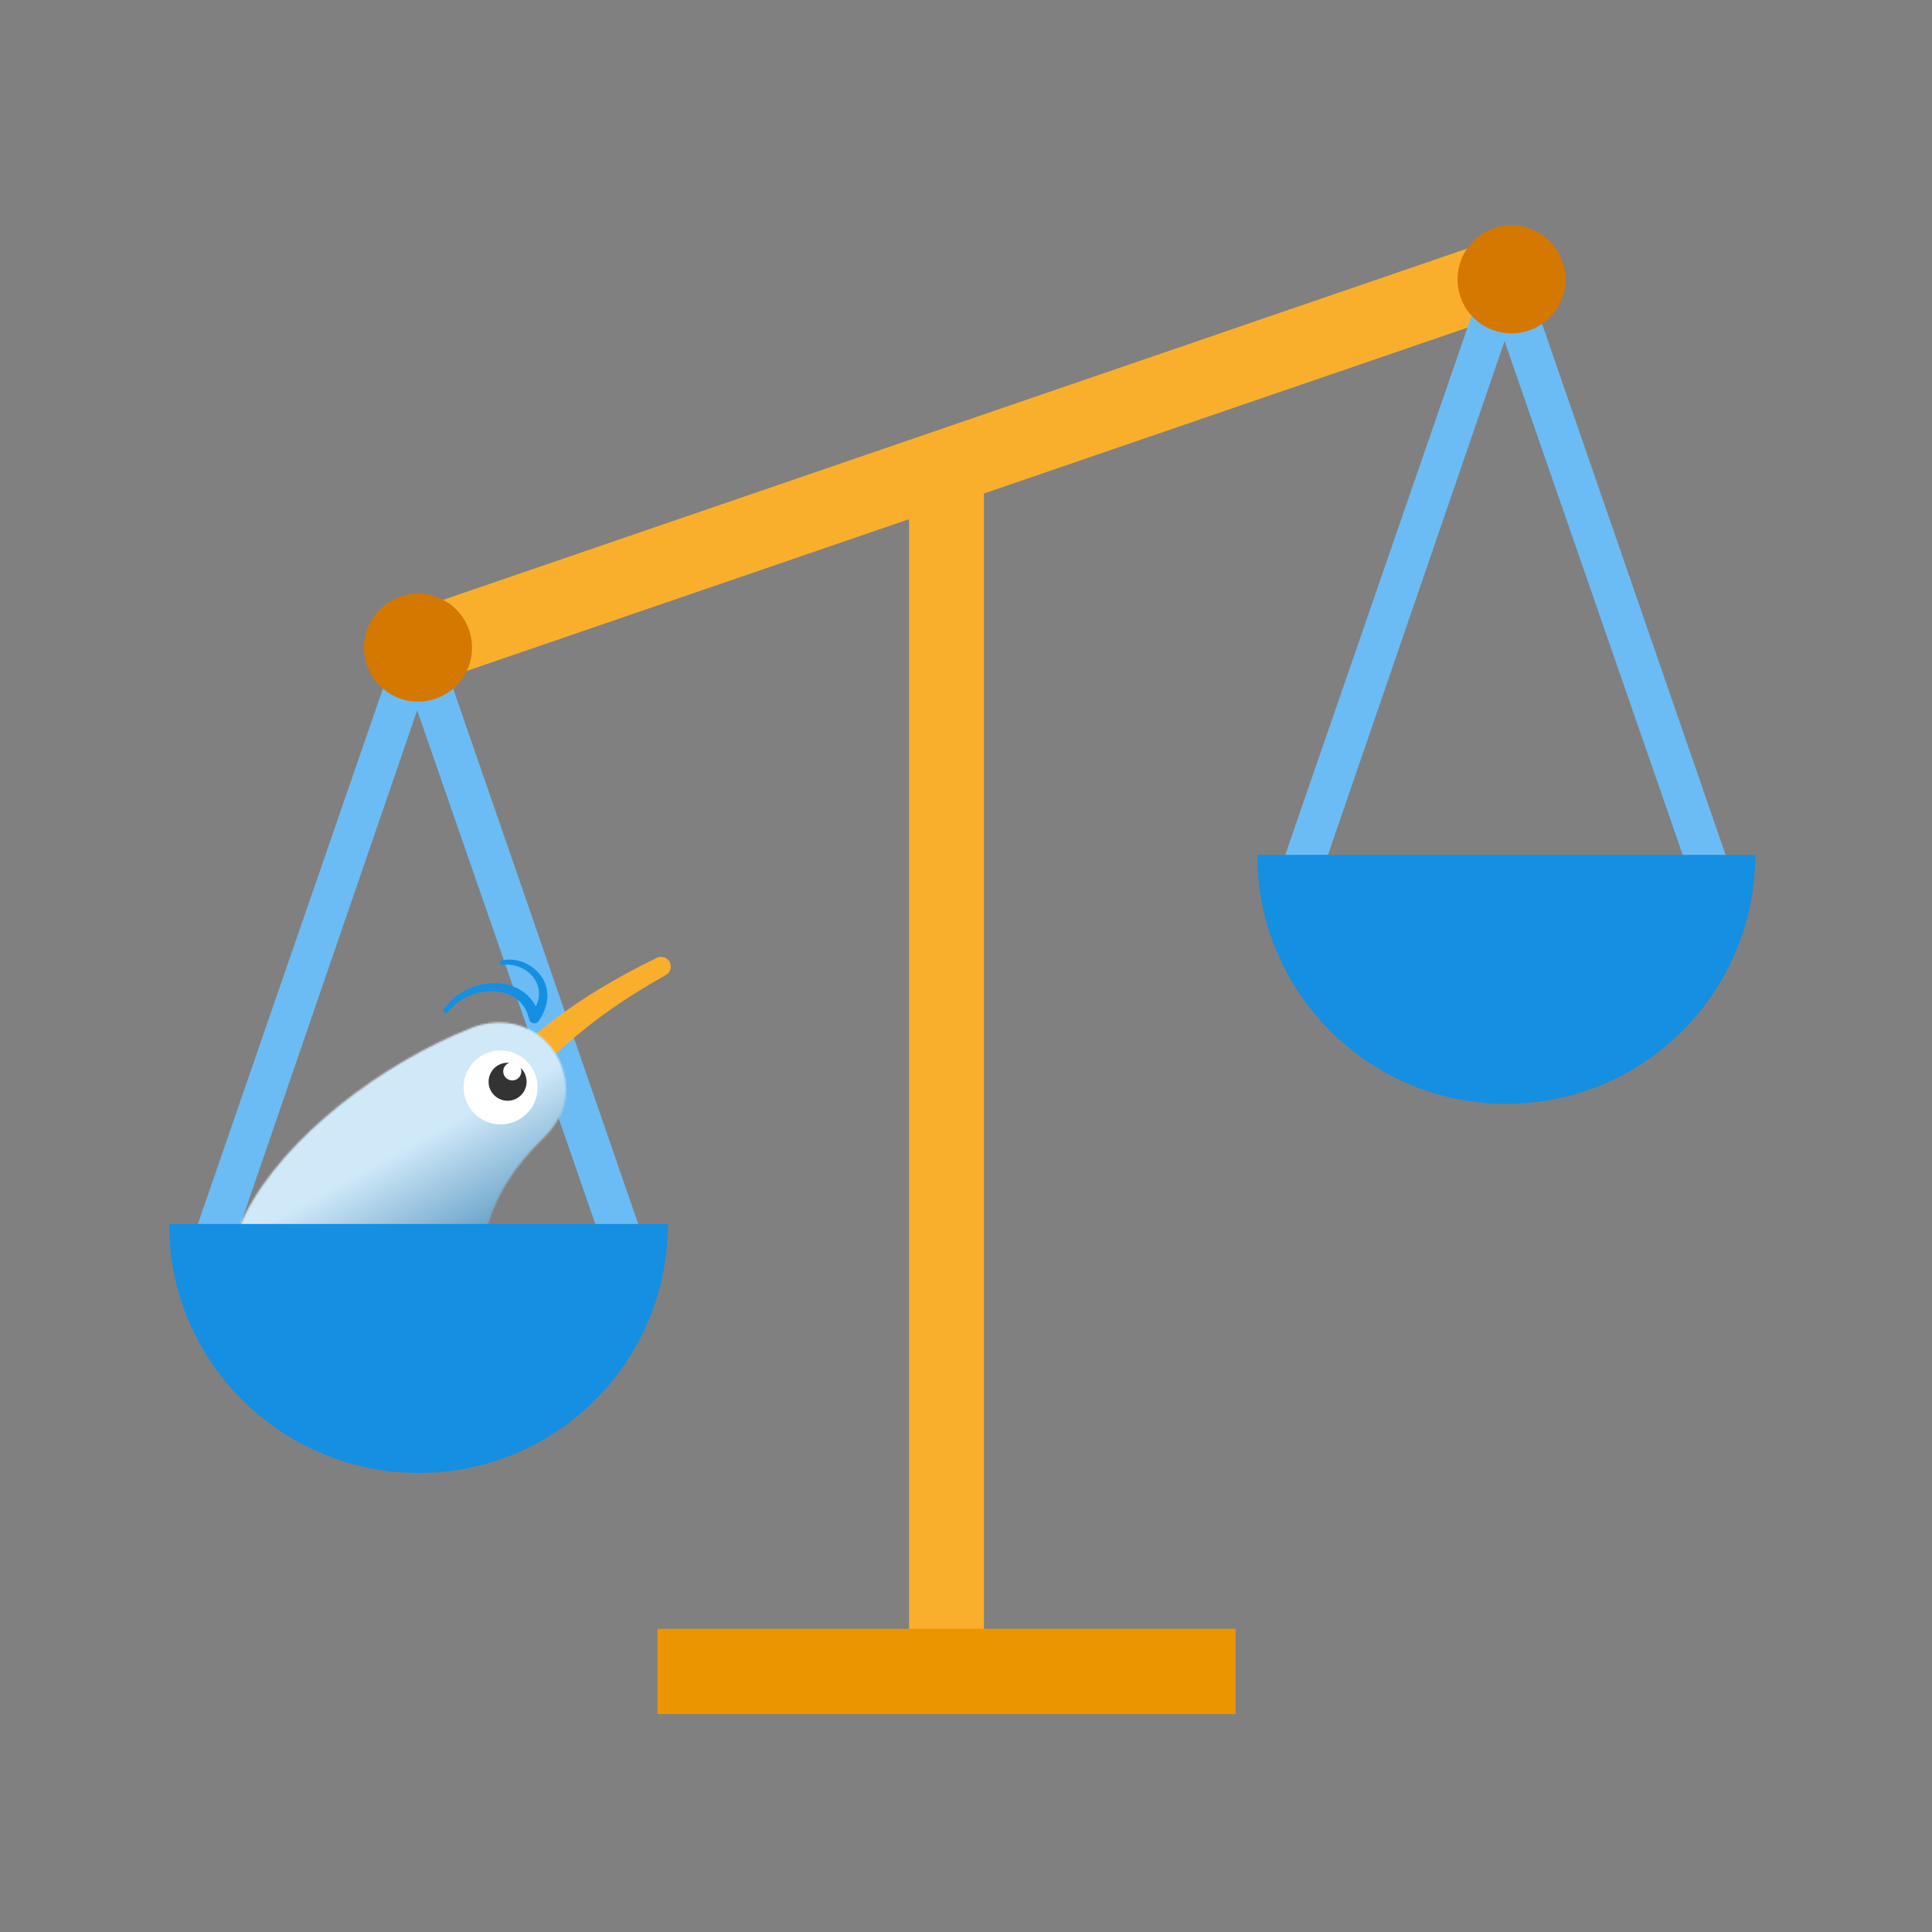
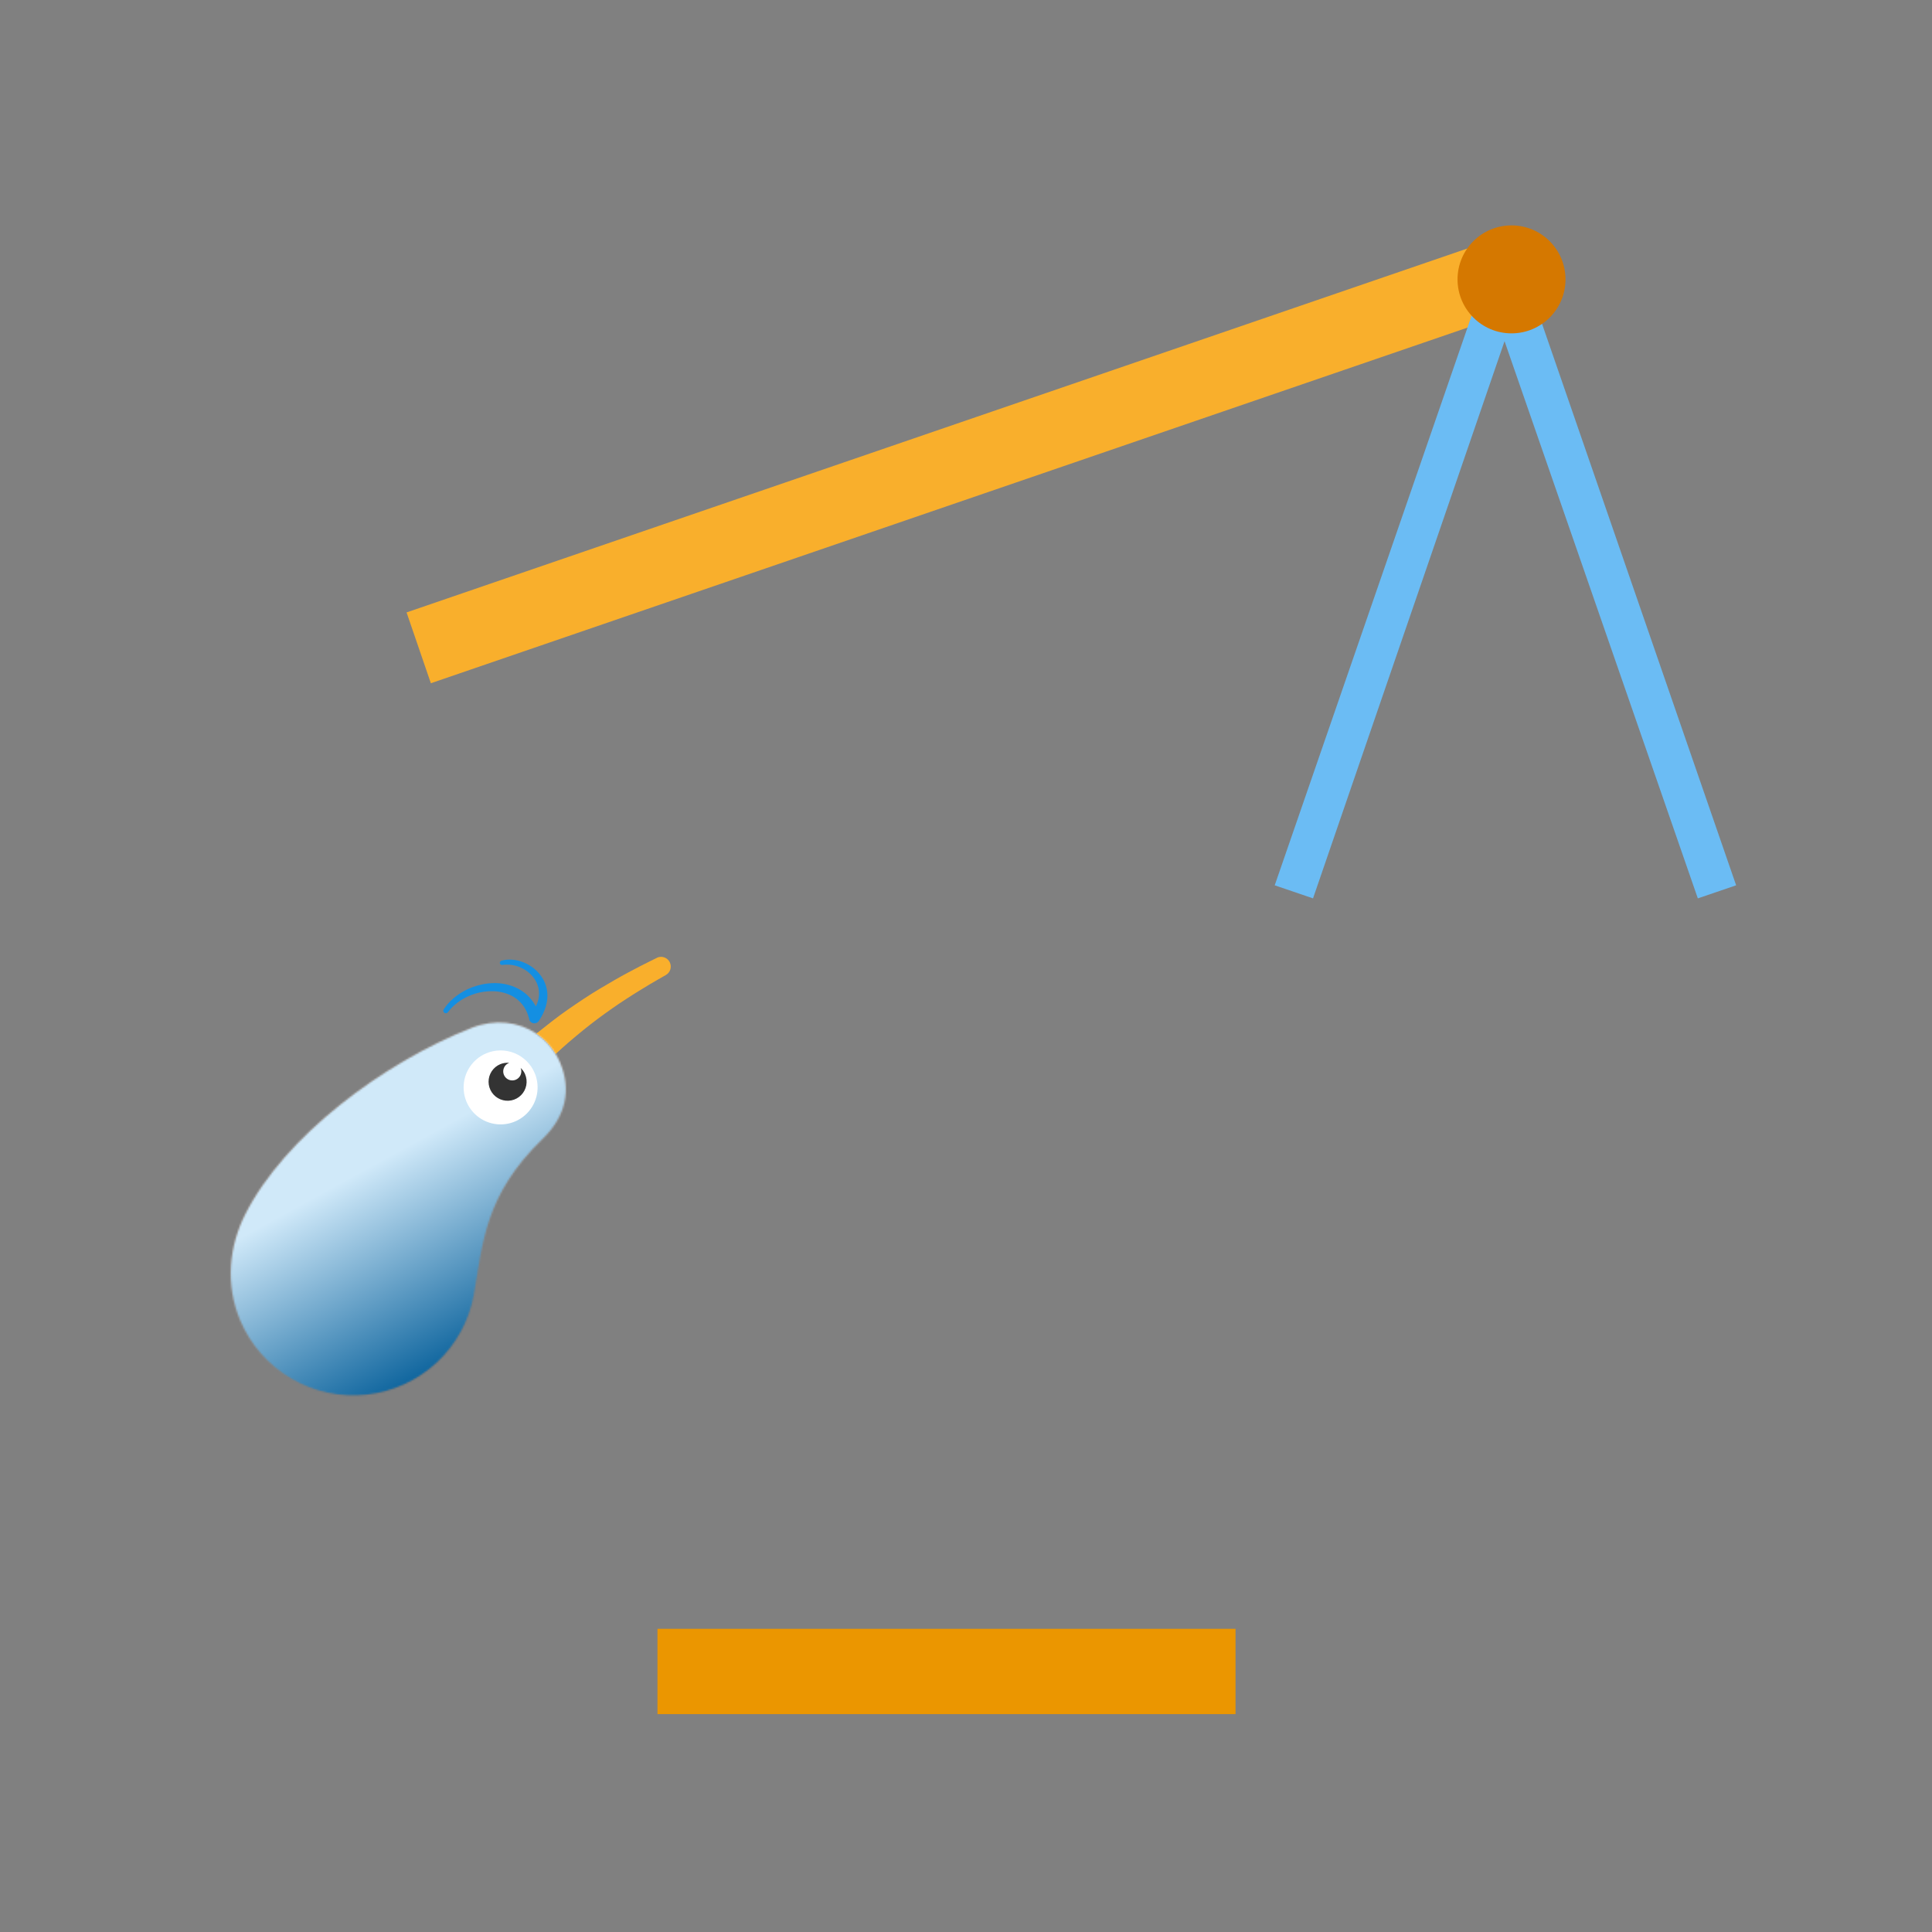
<svg xmlns="http://www.w3.org/2000/svg" width="1089" height="1089" viewBox="0 0 1089 1089" fill="none">
  <rect x="0" y="0" width="1089" height="1089" fill="#808080" stroke="none" />
-   <path d="M554.608 257.583H512.406V942.148H554.608V257.583Z" fill="#F9AF2C" />
-   <path d="M845.131 133.884L229.166 345.197L242.86 385.116L858.826 173.803L845.131 133.884Z" fill="#F9AF2C" />
+   <path d="M845.131 133.884L229.166 345.197L242.86 385.116L858.826 173.803Z" fill="#F9AF2C" />
  <path d="M696.428 918.102H370.585V966.193H696.428V918.102Z" fill="#EB9600" />
-   <path d="M127.185 714.451L105.593 707.09L224.84 362.109C226.312 357.692 230.729 354.748 235.636 354.748C240.543 354.748 244.96 357.692 246.432 362.109L365.679 707.09L344.087 714.451L235.145 400.386L127.185 714.451Z" fill="#6BBCF4" />
  <path d="M370.436 539.833L370.117 539.973L365.666 542.179C362.835 543.569 358.806 545.61 354.024 548.198C351.626 549.474 349.05 550.902 346.372 552.445C343.694 553.988 340.838 555.671 337.905 557.418C334.972 559.165 332.001 561.053 328.978 563.042C325.956 565.031 322.972 567.072 319.963 569.15C316.953 571.229 314.033 573.41 311.189 575.616C308.345 577.822 305.565 580.015 302.9 582.158L302.301 582.655C306.714 585.64 310.419 589.558 313.153 594.132L313.421 593.89C315.818 591.722 318.266 589.426 320.868 587.233C323.469 585.04 326.109 582.795 328.8 580.615C331.49 578.434 334.232 576.304 336.987 574.238C339.741 572.173 342.483 570.234 345.148 568.36C347.813 566.485 350.44 564.713 352.965 563.093C355.49 561.473 357.875 559.918 360.119 558.553C364.57 555.773 368.37 553.567 371.035 552.037L375.231 549.639L375.333 549.576C376.549 548.88 377.452 547.745 377.858 546.404C378.264 545.063 378.141 543.617 377.514 542.364C376.887 541.111 375.805 540.145 374.489 539.665C373.172 539.185 371.722 539.226 370.436 539.782" fill="#F9AF2C" />
  <mask id="mask0_1228_58" style="mask-type:alpha" maskUnits="userSpaceOnUse" x="130" y="576" width="189" height="211">
    <path d="M302.339 582.643C292.303 575.846 278.99 574.188 265.855 579.366C215.535 599.208 160.483 640.653 138.333 684.266C129.125 702.374 126.856 724.04 135.349 744.201C141.128 757.933 151.187 769.431 164.029 776.985C176.87 784.539 191.807 787.745 206.617 786.126C221.428 784.507 235.319 778.149 246.225 767.998C257.13 757.848 264.467 744.447 267.143 729.791C272.244 701.137 272.932 673.86 305.833 642.005C319.057 629.252 322.143 614.243 315.754 599.093C315.023 597.382 314.17 595.724 313.204 594.133C310.465 589.563 306.762 585.646 302.352 582.656" fill="#148FE2" />
  </mask>
  <g mask="url(#mask0_1228_58)">
    <path d="M302.339 582.643C292.303 575.846 278.99 574.188 265.855 579.366C215.535 599.208 160.483 640.653 138.333 684.266C129.125 702.374 126.856 724.04 135.349 744.201C141.128 757.933 151.187 769.431 164.029 776.985C176.87 784.539 191.807 787.745 206.617 786.126C221.428 784.507 235.319 778.149 246.225 767.998C257.13 757.848 264.467 744.447 267.143 729.791C272.244 701.137 272.932 673.86 305.833 642.005C319.057 629.252 322.143 614.243 315.754 599.093C315.023 597.382 314.17 595.724 313.204 594.133C310.465 589.563 306.762 585.646 302.352 582.656" fill="#148FE2" />
    <path style="mix-blend-mode:multiply" opacity="0.8" d="M285.69 468.725L21.05 613.611L171.123 887.724L435.763 742.838L285.69 468.725Z" fill="url(#paint0_linear_1228_58)" />
  </g>
  <path d="M301.383 604.832C302.985 608.632 303.425 612.821 302.647 616.871C301.869 620.92 299.907 624.648 297.01 627.583C294.113 630.517 290.411 632.527 286.372 633.358C282.333 634.189 278.138 633.803 274.318 632.25C270.498 630.696 267.224 628.045 264.911 624.631C262.598 621.218 261.349 617.195 261.322 613.071C261.295 608.947 262.492 604.909 264.761 601.465C267.029 598.021 270.268 595.328 274.067 593.725C276.59 592.661 279.298 592.104 282.036 592.086C284.774 592.068 287.489 592.59 290.025 593.621C292.562 594.653 294.87 596.174 296.819 598.097C298.768 600.021 300.318 602.309 301.383 604.832" fill="white" />
  <path d="M296.014 605.56C295.423 604.189 294.555 602.956 293.463 601.938C293.826 602.812 293.938 603.769 293.788 604.703C293.637 605.637 293.23 606.511 292.612 607.226C291.993 607.942 291.188 608.472 290.286 608.757C289.384 609.041 288.42 609.069 287.503 608.838C286.586 608.606 285.751 608.124 285.092 607.446C284.433 606.767 283.976 605.919 283.771 604.995C283.567 604.071 283.623 603.109 283.934 602.216C284.245 601.322 284.798 600.533 285.532 599.936C285.989 599.569 286.507 599.285 287.062 599.094C285.326 598.92 283.573 599.179 281.961 599.847C280.004 600.668 278.334 602.051 277.164 603.822C275.994 605.592 275.375 607.67 275.386 609.792C275.397 611.915 276.038 613.986 277.227 615.744C278.416 617.502 280.1 618.868 282.065 619.668C284.031 620.469 286.19 620.668 288.269 620.241C290.348 619.814 292.253 618.78 293.744 617.269C295.235 615.758 296.244 613.839 296.643 611.755C297.043 609.671 296.815 607.514 295.988 605.56" fill="#333333" />
  <path d="M282.738 541.465C282.434 541.529 282.164 541.702 281.979 541.95C281.793 542.199 281.705 542.507 281.73 542.816C281.739 542.982 281.782 543.143 281.857 543.29C281.933 543.437 282.038 543.567 282.167 543.67C282.296 543.774 282.445 543.849 282.605 543.891C282.765 543.933 282.932 543.94 283.095 543.913C296 542.077 308.599 554.115 302.032 567.237L301.777 566.765C301.044 565.455 300.19 564.217 299.226 563.067C298.101 561.699 296.817 560.47 295.401 559.407C293.821 558.223 292.109 557.226 290.3 556.436C286.461 554.822 282.323 554.044 278.16 554.153C276.095 554.189 274.038 554.411 272.013 554.816C270.064 555.203 268.15 555.744 266.287 556.436C263.003 557.662 259.915 559.359 257.119 561.473C256.015 562.328 254.959 563.244 253.956 564.215C253.038 565.158 252.324 565.949 251.788 566.625C251.441 567.028 251.122 567.454 250.832 567.9L250.551 568.283L250.13 568.857C249.918 569.157 249.828 569.527 249.878 569.891C249.927 570.256 250.113 570.588 250.398 570.82C250.699 571.053 251.078 571.162 251.457 571.126C251.646 571.108 251.83 571.05 251.996 570.958C252.163 570.866 252.309 570.741 252.426 570.591L252.846 570.068L253.165 569.673C253.454 569.293 253.765 568.931 254.096 568.589C254.594 568.04 255.257 567.314 256.137 566.574C258.19 564.749 260.486 563.217 262.959 562.021C266.029 560.502 269.322 559.486 272.714 559.012C274.504 558.751 276.314 558.653 278.121 558.719C281.59 558.81 285.001 559.631 288.132 561.129C289.503 561.825 290.788 562.681 291.958 563.679C293.008 564.554 293.95 565.552 294.763 566.65C295.455 567.568 296.057 568.55 296.561 569.583C296.963 570.387 297.308 571.218 297.594 572.07C297.743 572.453 297.867 572.844 297.964 573.243C297.964 573.435 298.053 573.6 298.091 573.728L298.321 574.544V574.672C298.316 574.697 298.316 574.723 298.321 574.748C298.375 574.903 298.443 575.052 298.525 575.194V575.271C298.625 575.439 298.74 575.597 298.869 575.743C299.044 575.956 299.25 576.141 299.481 576.291C300.029 576.653 300.677 576.832 301.332 576.802C301.987 576.773 302.616 576.535 303.129 576.125C303.373 575.927 303.584 575.69 303.753 575.424C318.061 554.026 297.275 537.422 282.585 541.516" fill="#148FE2" />
-   <path d="M376.474 689.914C376.474 767.449 313.661 830.262 236.126 830.262C158.591 830.262 95.288 767.449 95.288 689.914H376.474Z" fill="#148FE2" />
  <path d="M740.103 506.382L718.511 499.021L837.758 154.04C839.23 149.623 843.647 146.679 848.554 146.679C853.461 146.679 857.878 149.623 859.35 154.04L978.597 499.021L957.005 506.382L848.063 192.317L740.103 506.382Z" fill="#6BBCF4" />
-   <path d="M989.393 481.847C989.393 559.382 926.58 622.195 849.045 622.195C771.51 622.195 708.697 559.382 708.697 481.847H989.393V481.847Z" fill="#148FE2" />
-   <path d="M235.636 395.477C252.44 395.477 266.061 381.855 266.061 365.052C266.061 348.249 252.44 334.627 235.636 334.627C218.833 334.627 205.211 348.249 205.211 365.052C205.211 381.855 218.833 395.477 235.636 395.477Z" fill="#D57800" />
  <path d="M851.989 187.9C868.792 187.9 882.414 174.278 882.414 157.475C882.414 140.672 868.792 127.05 851.989 127.05C835.185 127.05 821.564 140.672 821.564 157.475C821.564 174.278 835.185 187.9 851.989 187.9Z" fill="#D57800" />
  <defs>
    <linearGradient id="paint0_linear_1228_58" x1="218.742" y1="652.011" x2="278.689" y2="761.506" gradientUnits="userSpaceOnUse">
      <stop stop-color="white" />
      <stop offset="1" stop-color="#005187" />
    </linearGradient>
  </defs>
</svg>